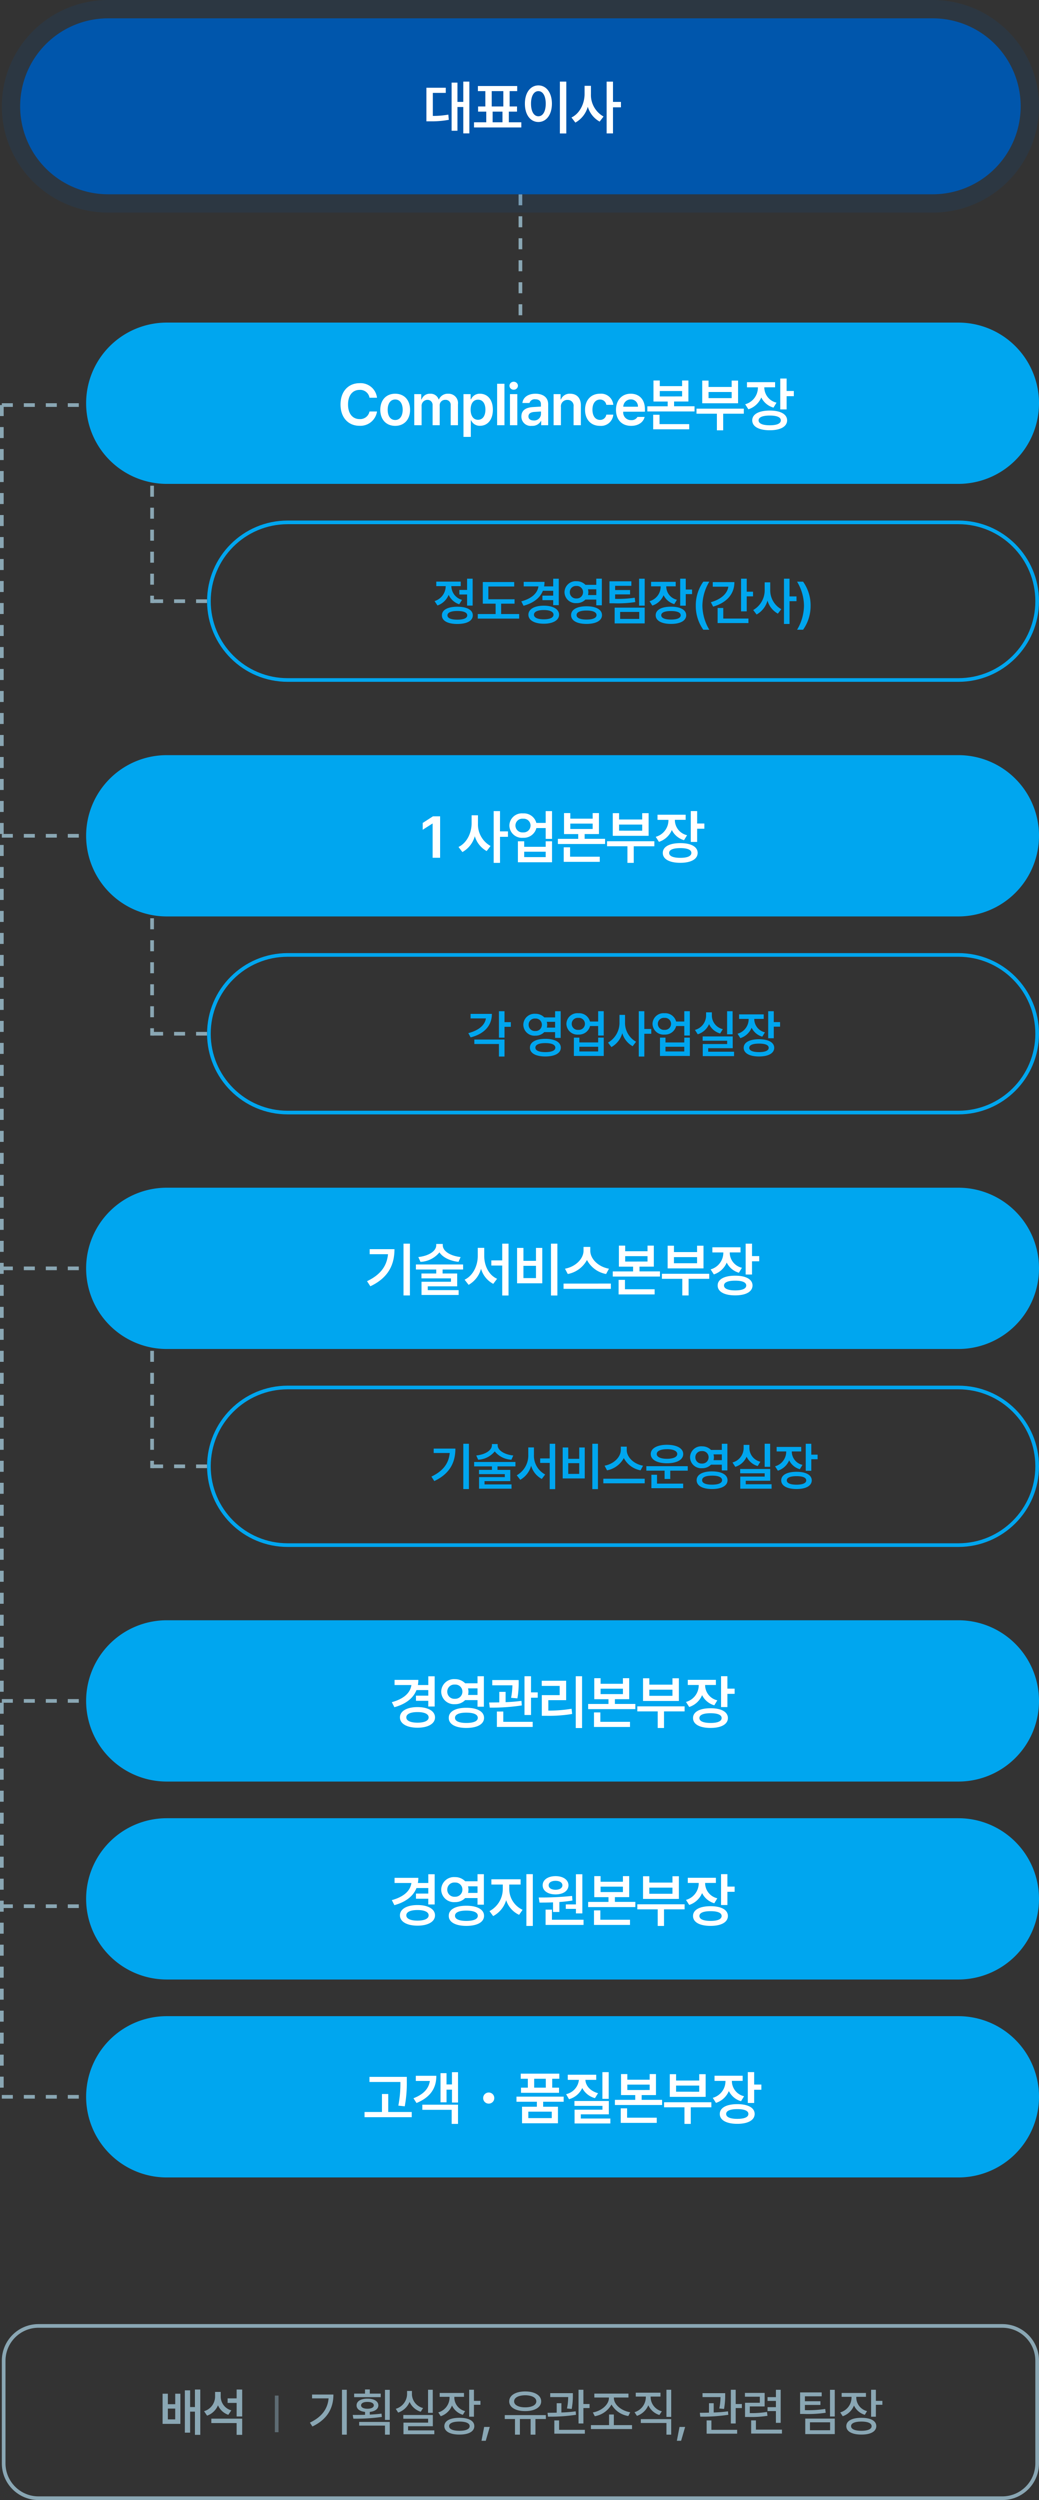
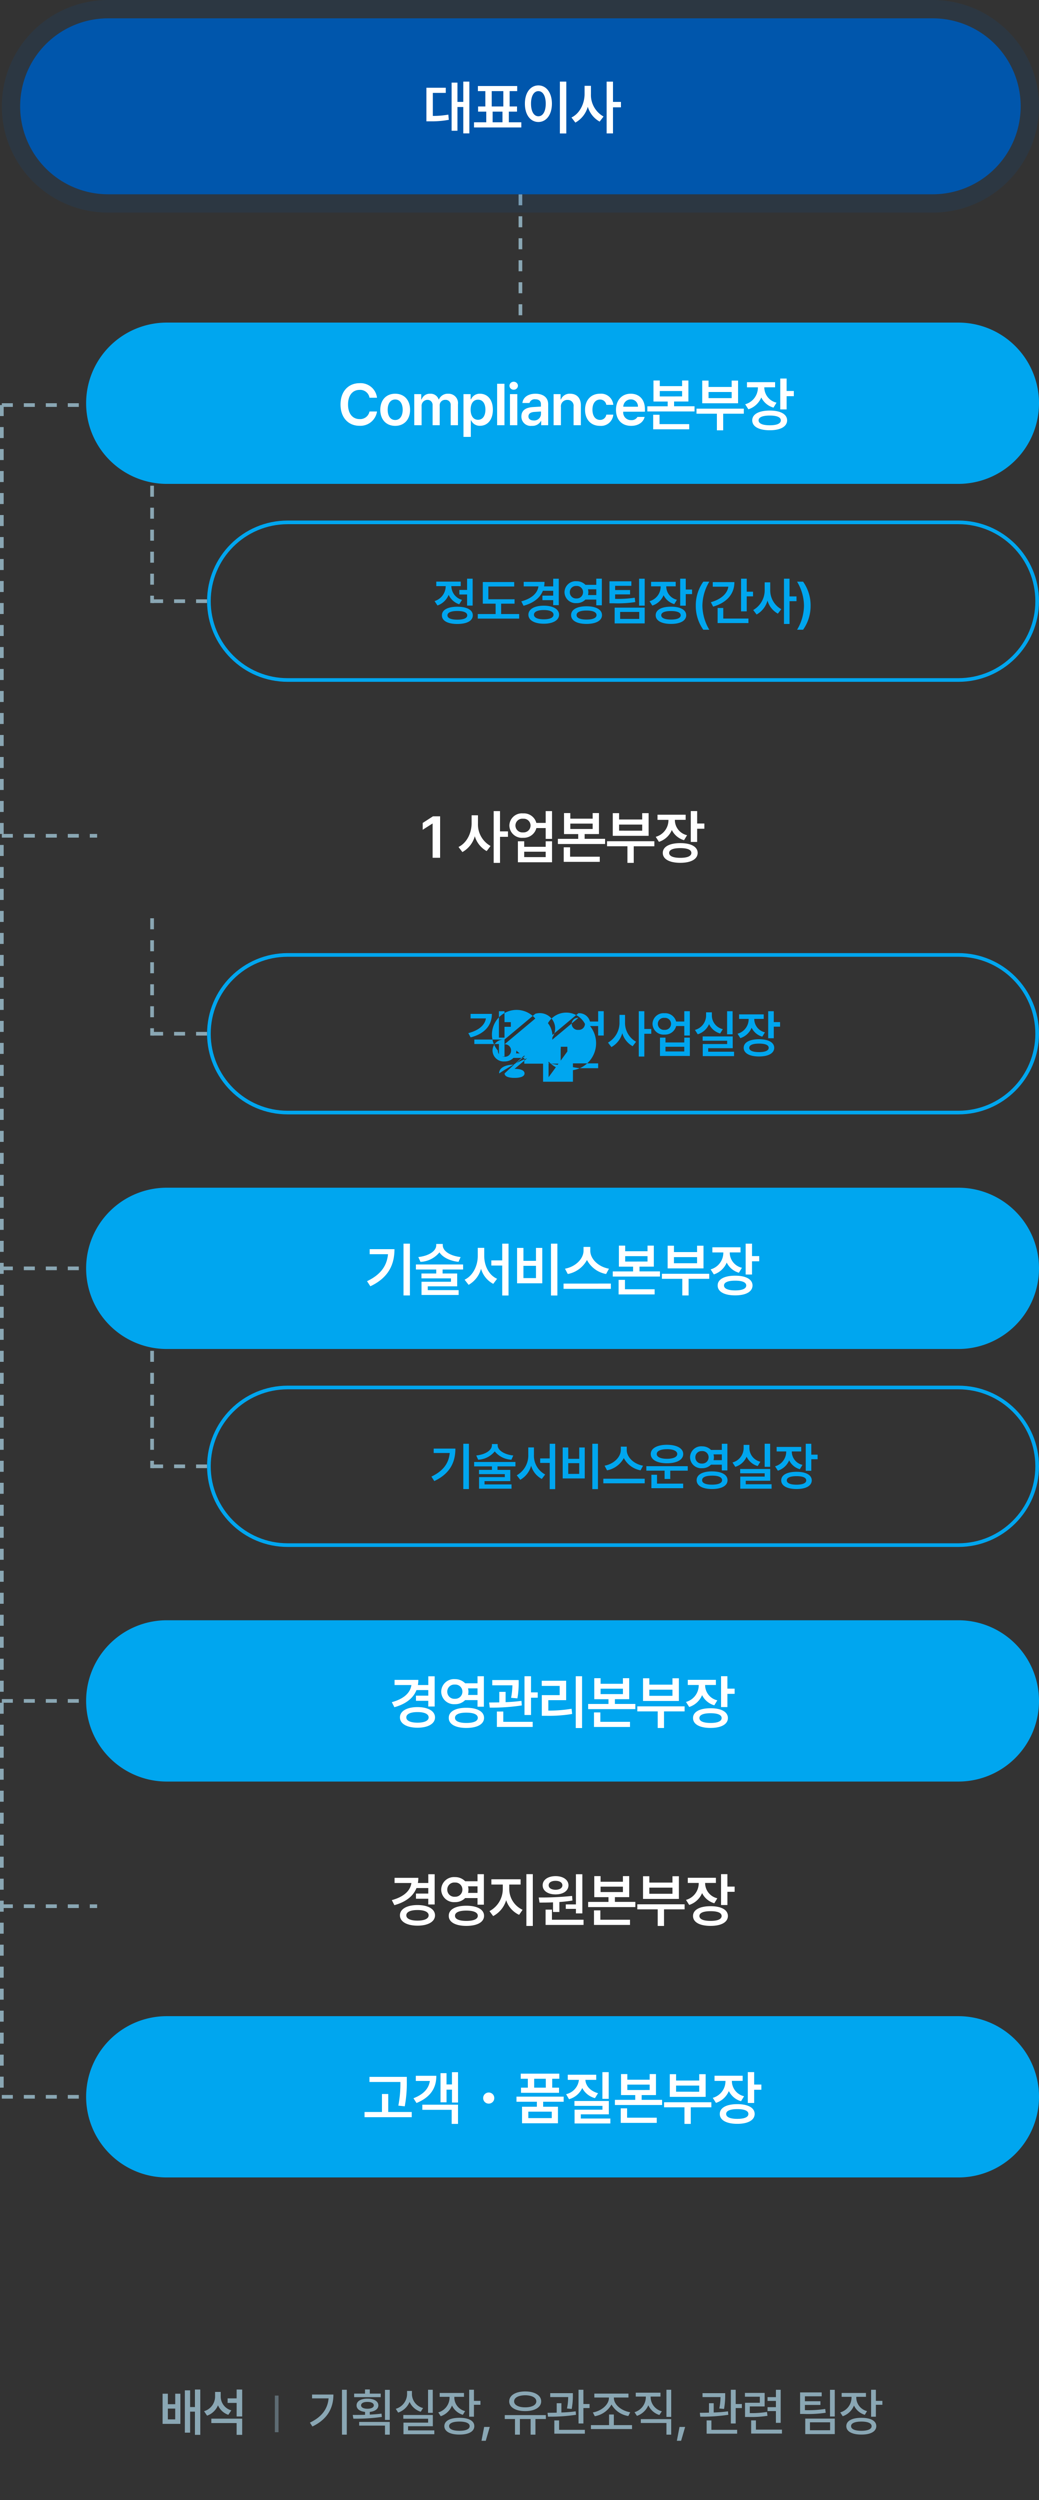
<svg xmlns="http://www.w3.org/2000/svg" width="283.5" height="682" viewBox="0 0 283.5 682">
  <rect x="0" y="0" width="283.5" height="682" fill="#333333" stroke="none" />
  <g id="그룹_7083" data-name="그룹 7083" transform="translate(15849.5 -8391)">
    <path id="패스_37069" data-name="패스 37069" d="M0,0V35.5" transform="translate(-15707.5 8444)" fill="none" stroke="#8aa7b4" stroke-width="1" stroke-dasharray="3 3" />
    <path id="패스_37070" data-name="패스 37070" d="M29,0H254a29,29,0,0,1,0,58H29A29,29,0,0,1,29,0Z" transform="translate(-15849 8391)" fill="#0056ac" opacity="0.13" />
    <path id="패스_37071" data-name="패스 37071" d="M24,0H249a24,24,0,0,1,0,48H24A24,24,0,0,1,24,0Z" transform="translate(-15844 8396)" fill="#0056ac" />
    <path id="패스_37072" data-name="패스 37072" d="M-14.431-12.734h-1.656V-7.2h-1.594v-5.266h-1.594V.672h1.594V-5.812h1.594v7.2h1.656Zm-6.437,1.672H-26.15v9.156h.953a25.661,25.661,0,0,0,5.156-.406l-.125-1.422a23.343,23.343,0,0,1-4.234.359V-9.656h3.531ZM-.253-1.641H-3.659V-4.547h2.234V-5.953H-3.441v-4.187h2.062v-1.391H-12.1v1.391h2.031v4.187H-12.05v1.406h2.234v2.906h-3.344V-.234H-.253ZM-8.331-5.953v-4.187h3.172v4.187Zm.25,4.312V-4.547h2.687v2.906Zm20.1-11.094h-1.75V1.406h1.75ZM4.409-11.7C2.269-11.7.722-9.766.722-6.719c0,3.078,1.547,5,3.687,5,2.125,0,3.672-1.922,3.687-5C8.081-9.766,6.534-11.7,4.409-11.7Zm0,1.562c1.187,0,2,1.266,2,3.422,0,2.172-.812,3.437-2,3.437-1.2,0-2.016-1.266-2.016-3.437C2.394-8.875,3.206-10.141,4.409-10.141Zm14.334.8v-2.25H17.009v2.25c-.016,2.609-1.312,5.312-3.578,6.391l1.062,1.391a7.116,7.116,0,0,0,3.391-4.328,6.836,6.836,0,0,0,3.234,4.062l1.062-1.391A6.721,6.721,0,0,1,18.744-9.344Zm6.016-3.391H23.025V1.391h1.734V-5.719h2.172V-7.2H24.759Z" transform="translate(-15707 8426)" fill="#fff" />
    <g id="패스_37073" data-name="패스 37073" transform="translate(-15849 9025)" fill="none">
      <path d="M10,0H273a10,10,0,0,1,10,10V38a10,10,0,0,1-10,10H10A10,10,0,0,1,0,38V10A10,10,0,0,1,10,0Z" stroke="none" />
-       <path d="M 10 1 C 5.037 1 1 5.037 1 10 L 1 38 C 1 42.963 5.037 47 10 47 L 273 47 C 277.963 47 282 42.963 282 38 L 282 10 C 282 5.037 277.963 1 273 1 L 10 1 M 10 0 L 273 0 C 278.523 0 283 4.477 283 10 L 283 38 C 283 43.523 278.523 48 273 48 L 10 48 C 4.477 48 0 43.523 0 38 L 0 10 C 0 4.477 4.477 0 10 0 Z" stroke="none" fill="#8aa7b4" />
    </g>
    <path id="패스_37074" data-name="패스 37074" d="M-67.877-11.088h-1.312V1.162h1.312Zm-3.65,1.312h-5.824v1.039h4.512c-.253,2.857-1.839,5.065-5.1,6.617l.684,1.053C-73.058-3.076-71.527-6.193-71.527-9.775Zm12.912-.26H-61.6V-11.17h-1.3v1.135h-2.967v.971h7.246Zm-3.623,1.381c-1.791-.014-2.98.7-2.967,1.832-.014.978.889,1.634,2.311,1.777v.793c-1.2.034-2.358.041-3.363.041L-66.08-3.2A49.484,49.484,0,0,0-58.3-3.678l-.1-.9c-1.019.137-2.112.219-3.2.273v-.738c1.422-.144,2.338-.8,2.338-1.777C-59.258-7.957-60.461-8.668-62.238-8.654Zm0,.889c1.039-.014,1.736.342,1.736.943,0,.561-.7.916-1.736.916s-1.736-.355-1.736-.916C-63.975-7.424-63.291-7.779-62.238-7.766Zm6.084-3.295h-1.3v8.2h1.3Zm0,8.75h-8.34V-1.3h7.041V1.162h1.3Zm11.736-8.777H-45.7v6.3h1.285ZM-44.4-4.2h-8.053v1.025h6.768v1.053h-6.727V1.039h8.422V0h-7.164V-1.135H-44.4Zm-5.7-5.619v-.943h-1.326v.943a4.269,4.269,0,0,1-3.09,3.937l.656,1.025a5.179,5.179,0,0,0,3.117-2.912A4.92,4.92,0,0,0-47.7-5.086l.643-1.012A4.013,4.013,0,0,1-50.106-9.816Zm11.572.984V-9.16H-35.9v-1.053h-6.631V-9.16h2.693v.342a4.228,4.228,0,0,1-3.076,3.91l.67,1.039a5.038,5.038,0,0,0,3.076-2.912A4.778,4.778,0,0,0-36.21-4.252l.615-1.012A3.843,3.843,0,0,1-38.534-8.832Zm5.346-2.256h-1.3v7.355h1.3V-6.986h1.777V-8.053h-1.777ZM-37.14-3.432c-2.557,0-4.115.834-4.115,2.27s1.559,2.311,4.115,2.3c2.529.014,4.061-.848,4.061-2.3S-34.61-3.432-37.14-3.432Zm0,1.025c1.764,0,2.789.451,2.789,1.244,0,.82-1.025,1.271-2.789,1.271s-2.83-.451-2.816-1.271C-39.97-1.955-38.917-2.406-37.14-2.406Zm8.277,1.463h-1.531l-.725,3.773h1.162Zm15.3-3.227H-24.771V-3.1h2.789V1.162h1.34V-3.1h2.926V1.162H-16.4V-3.1h2.844Zm-5.633-6.453c-2.6,0-4.361,1.053-4.361,2.707,0,1.627,1.764,2.666,4.361,2.652,2.584.014,4.361-1.025,4.361-2.652C-14.831-9.57-16.609-10.623-19.193-10.623Zm0,1.039c1.818.014,3.035.643,3.035,1.668,0,1-1.217,1.627-3.035,1.627s-3.035-.629-3.021-1.627C-22.228-8.941-21.011-9.57-19.193-9.584Zm13.007-.574h-6.18v1.066h4.908a17.53,17.53,0,0,1-.328,3.117l1.285.123a19.568,19.568,0,0,0,.314-3.623ZM-9.316-7.41H-10.6v2.57c-.9.027-1.75.034-2.5.041l.123,1.053a47.648,47.648,0,0,0,7.643-.506L-5.42-5.2a35.673,35.673,0,0,1-3.9.314Zm6-3.678H-4.64v9.2h1.326V-6.1h1.682V-7.191H-3.314Zm.4,10.937H-9.945v-2.57h-1.3V.9h8.326ZM9.953-1.436H4.99v-2.9h-1.3v2.9H-1.258V-.369H9.953ZM5-8.859v-.109H8.982v-1.066H-.328v1.066H3.65v.109c0,1.873-2.105,3.582-4.389,3.965l.533,1.025A6.438,6.438,0,0,0,4.348-7.055,6.429,6.429,0,0,0,8.941-3.924l.52-1.025C7.123-5.318,5-6.986,5-8.859Zm10.027-.027v-.342h2.693v-1.053H10.97v1.053h2.748v.342a4.329,4.329,0,0,1-3.09,3.924l.67,1a5.154,5.154,0,0,0,3.1-2.9A4.943,4.943,0,0,0,17.423-4.2l.67-1.012A4.059,4.059,0,0,1,15.031-8.887Zm5.619-2.2h-1.3v7.4h1.3Zm0,8.012h-8.3v1.053h7V1.162h1.3ZM24.443-.943H22.911L22.187,2.83h1.162ZM35.37-10.158h-6.18v1.066H34.1a17.53,17.53,0,0,1-.328,3.117l1.285.123a19.568,19.568,0,0,0,.314-3.623ZM32.24-7.41H30.954v2.57c-.9.027-1.75.034-2.5.041l.123,1.053a47.648,47.648,0,0,0,7.643-.506L36.136-5.2a35.673,35.673,0,0,1-3.9.314Zm6-3.678H36.915v9.2h1.326V-6.1h1.682V-7.191H38.242Zm.4,10.937H31.611v-2.57h-1.3V.9h8.326Zm7.5-10.076H40.763v1.039h4.061v1.654H40.79v3.869h.9a28.511,28.511,0,0,0,5.223-.314l-.137-1.053a26.267,26.267,0,0,1-4.689.314V-6.535h4.047Zm4.375-.848h-1.3v2H46.929v1.039h2.283v1.7H46.929v1.066h2.283v3.213h1.3ZM50.866-.205H43.757V-2.734h-1.3v3.6h8.408ZM61.705-10.363H55.813v5.879h1.012A32.5,32.5,0,0,0,62.8-4.812l-.137-1.039a30.434,30.434,0,0,1-5.537.328V-6.945h4.238V-7.957H57.125V-9.3h4.58Zm3.568-.711h-1.3v7.287h1.3Zm0,7.861H57.221V1.012h8.053ZM58.506-2.2H64v2.16h-5.5ZM71.144-8.832V-9.16h2.639v-1.053H67.152V-9.16h2.693v.342a4.228,4.228,0,0,1-3.076,3.91l.67,1.039a5.038,5.038,0,0,0,3.076-2.912,4.778,4.778,0,0,0,2.953,2.529l.615-1.012A3.843,3.843,0,0,1,71.144-8.832Zm5.346-2.256h-1.3v7.355h1.3V-6.986h1.777V-8.053H76.49ZM72.539-3.432c-2.557,0-4.115.834-4.115,2.27s1.559,2.311,4.115,2.3c2.529.014,4.061-.848,4.061-2.3S75.068-3.432,72.539-3.432Zm0,1.025c1.764,0,2.789.451,2.789,1.244,0,.82-1.025,1.271-2.789,1.271s-2.83-.451-2.816-1.271C69.709-1.955,70.762-2.406,72.539-2.406Z" transform="translate(-15687 9054)" fill="#8aa7b4" />
    <path id="패스_37075" data-name="패스 37075" d="M0,0V10" transform="translate(-15774 9044.5)" fill="none" stroke="#8aa7b4" stroke-width="1" opacity="0.5" />
    <path id="패스_37076" data-name="패스 37076" d="M-9.7-10.008h-1.436v8.23h4.854v-8.23H-7.686V-7.15H-9.7Zm0,7V-5.947h2.01v2.939ZM-.85-11.143H-2.313v4.771H-3.626v-4.553H-5.061V.615h1.436V-5.113h1.312v6.33H-.85ZM4.72-9.187V-10.5H3.188v1.217A4.159,4.159,0,0,1,.18-5.236L1-4.02a5.039,5.039,0,0,0,2.98-2.83A4.716,4.716,0,0,0,6.8-4.252l.82-1.217A3.917,3.917,0,0,1,4.72-9.187ZM10.585-3.2H2.163V-2h6.9V1.217h1.518Zm0-7.943H9.067v2.406H6.606v1.244H9.067V-3.8h1.518Z" transform="translate(-15794 9054)" fill="#8aa7b4" />
    <path id="패스_37077" data-name="패스 37077" d="M0,0V462" transform="translate(-15849 8501.5)" fill="none" stroke="#8aa7b4" stroke-width="1" stroke-dasharray="3 3" />
    <path id="패스_37078" data-name="패스 37078" d="M0,0V32" transform="translate(-15808 8523.5)" fill="none" stroke="#8aa7b4" stroke-width="1" stroke-dasharray="3 3" />
    <path id="패스_37079" data-name="패스 37079" d="M0,0V32" transform="translate(-15808 8641.5)" fill="none" stroke="#8aa7b4" stroke-width="1" stroke-dasharray="3 3" />
    <path id="패스_37080" data-name="패스 37080" d="M0,0V32" transform="translate(-15808 8759.5)" fill="none" stroke="#8aa7b4" stroke-width="1" stroke-dasharray="3 3" />
    <path id="패스_37081" data-name="패스 37081" d="M0,0H26" transform="translate(-15849 8501.5)" fill="none" stroke="#8aa7b4" stroke-width="1" stroke-dasharray="3 3" />
    <path id="패스_37082" data-name="패스 37082" d="M0,0H26" transform="translate(-15849 8619)" fill="none" stroke="#8aa7b4" stroke-width="1" stroke-dasharray="3 3" />
    <path id="패스_37083" data-name="패스 37083" d="M0,0H15" transform="translate(-15808 8555)" fill="none" stroke="#8aa7b4" stroke-width="1" stroke-dasharray="3 3" />
    <path id="패스_37084" data-name="패스 37084" d="M0,0H15" transform="translate(-15808 8673)" fill="none" stroke="#8aa7b4" stroke-width="1" stroke-dasharray="3 3" />
    <path id="패스_37085" data-name="패스 37085" d="M0,0H15" transform="translate(-15808 8791)" fill="none" stroke="#8aa7b4" stroke-width="1" stroke-dasharray="3 3" />
    <path id="패스_37086" data-name="패스 37086" d="M0,0H26" transform="translate(-15849 8737)" fill="none" stroke="#8aa7b4" stroke-width="1" stroke-dasharray="3 3" />
    <path id="패스_37087" data-name="패스 37087" d="M0,0H26" transform="translate(-15849 8855)" fill="none" stroke="#8aa7b4" stroke-width="1" stroke-dasharray="3 3" />
    <path id="패스_37088" data-name="패스 37088" d="M0,0H26" transform="translate(-15849 8911)" fill="none" stroke="#8aa7b4" stroke-width="1" stroke-dasharray="3 3" />
    <path id="패스_37089" data-name="패스 37089" d="M0,0H26" transform="translate(-15849 8963)" fill="none" stroke="#8aa7b4" stroke-width="1" stroke-dasharray="3 3" />
    <path id="패스_37090" data-name="패스 37090" d="M22,0H238a22,22,0,0,1,0,44H22A22,22,0,0,1,22,0Z" transform="translate(-15826 8941)" fill="#00a6ef" />
    <path id="패스_37091" data-name="패스 37091" d="M-42.5-11.437H-52.686v1.391h8.437a31.527,31.527,0,0,1-.562,6.453l1.75.187a34.3,34.3,0,0,0,.563-6.672Zm1.344,9.578h-6.406V-6.766H-49.28v4.906h-4.75V-.437h12.875Zm12.631-10.859H-30.18v3.344h-1.484v-3.078H-33.3V-4.5h1.641V-7.953h1.484v3.516h1.656Zm0,8.859h-9.734v1.406h8V1.391h1.734Zm-5.922-7.875h-5.594v1.406h3.828c-.281,2.07-1.719,3.672-4.469,4.719l.828,1.3C-36.211-5.8-34.43-8.234-34.445-11.734Zm14.3,7.594a1.507,1.507,0,0,0,1.516-1.516,1.507,1.507,0,0,0-1.516-1.516,1.507,1.507,0,0,0-1.516,1.516A1.507,1.507,0,0,0-20.142-4.141ZM.3-6.047H-12.573v1.391h5.562V-3.3h-4.047V1.219h9.8V-3.3H-5.292V-4.656H.3ZM-.886-12.312H-11.417v1.391H-9.48V-8.5h-1.859v1.406H-.964V-8.5H-2.823v-2.422H-.886ZM-9.339-1.953h6.391V-.187H-9.339ZM-7.745-8.5v-2.422h3.172V-8.5Zm20.334-4.234H10.87v7.281h1.719Zm.031,7.875H3.245v1.328h7.641v1.047H3.277v3.75h9.766V-.078H4.98V-1.219H12.62ZM9.183-12.031H1.417v1.406H4.464a4.482,4.482,0,0,1-3.5,3.906l.8,1.375A5.6,5.6,0,0,0,5.37-8.406,5.442,5.442,0,0,0,8.839-5.641l.844-1.344C7.5-7.586,6.3-9.062,6.23-10.625H9.183Zm8.491-.172H15.955v5.734H19.83v1.3H14.283v1.406H27.158V-5.172H21.58v-1.3h3.906V-12.2H23.767v1.531H17.673Zm0,4.344V-9.328h6.094v1.469ZM25.7-.3H17.611V-2.859H15.877V1.109H25.7ZM40.6-4.516H27.7v1.375h5.562V1.391h1.719V-3.141H40.6Zm-9.625-7.656H29.258v6.187h9.781v-6.187h-1.75v1.734H30.977Zm0,4.781V-9.062h6.312v1.672Zm15.225-2.8v-.156h2.937V-11.75H41.467v1.406h2.984v.172a4.715,4.715,0,0,1-3.469,4.453l.875,1.375a5.7,5.7,0,0,0,3.516-3.234A5.334,5.334,0,0,0,48.7-4.8l.828-1.359A4.259,4.259,0,0,1,46.2-10.187Zm6.078-2.547H50.545v8.422H52.28V-7.922h1.969V-9.344H52.28ZM47.686-4C44.733-4,42.9-3.016,42.9-1.328c0,1.7,1.828,2.7,4.781,2.7,2.922,0,4.719-1,4.734-2.7C52.4-3.016,50.608-4,47.686-4Zm0,1.359c1.938,0,3.016.453,3.016,1.312,0,.875-1.078,1.344-3.016,1.344s-3.047-.469-3.047-1.344C44.639-2.187,45.748-2.641,47.686-2.641Z" transform="translate(-15696 8969)" fill="#fff" />
-     <path id="패스_37092" data-name="패스 37092" d="M22,0H238a22,22,0,0,1,0,44H22A22,22,0,0,1,22,0Z" transform="translate(-15826 8887)" fill="#00a6ef" />
    <path id="패스_37093" data-name="패스 37093" d="M-34.9-12.719h-1.734v2.391H-39.48a7.416,7.416,0,0,0,.125-1.406h-6.484v1.406h4.594c-.281,2.1-2.039,3.773-5.344,4.672l.7,1.375c3.078-.852,5.133-2.422,6.031-4.672h3.219v1.516H-40v1.406h3.359v1.562H-34.9Zm-4.672,8.406c-2.891,0-4.8,1.078-4.8,2.812s1.906,2.812,4.8,2.812c2.859,0,4.766-1.078,4.766-2.812S-36.714-4.312-39.573-4.312Zm0,1.359c1.859,0,3.031.516,3.031,1.453,0,.922-1.172,1.437-3.031,1.437-1.906,0-3.062-.516-3.062-1.437C-42.636-2.437-41.48-2.953-39.573-2.953Zm10.194-8.984a3.482,3.482,0,0,0-3.734,3.422A3.47,3.47,0,0,0-29.38-5.109a3.782,3.782,0,0,0,2.8-1.109h3.375v1.8h1.734v-8.312h-1.734v1.922h-3.375A3.811,3.811,0,0,0-29.38-11.937Zm0,1.484a1.908,1.908,0,0,1,2.047,1.937A1.926,1.926,0,0,1-29.38-6.578a1.918,1.918,0,0,1-2.078-1.937A1.9,1.9,0,0,1-29.38-10.453Zm3.125,6.328c-2.953,0-4.812,1.016-4.8,2.75-.016,1.734,1.844,2.75,4.8,2.75,2.969,0,4.828-1.016,4.828-2.75S-23.286-4.125-26.255-4.125Zm0,1.328c2,0,3.125.5,3.125,1.422,0,.891-1.125,1.391-3.125,1.391-1.969,0-3.109-.5-3.094-1.391C-29.364-2.3-28.223-2.8-26.255-2.8Zm.453-6.625h2.594v1.8h-2.578a4.087,4.087,0,0,0,.109-.891A3.431,3.431,0,0,0-25.8-9.422Zm11.256.7V-9.906h3.094v-1.437H-19.42v1.437h3.109v1.187a6.832,6.832,0,0,1-3.625,6.062l1,1.359a7.236,7.236,0,0,0,3.547-4.344,6.66,6.66,0,0,0,3.531,4l.953-1.375A6.246,6.246,0,0,1-14.545-8.719Zm6.422-4.016h-1.75V1.391h1.75ZM5.4-12.719H3.648v8.234H.883v1.219H3.648v1.234H5.4ZM5.727-.3H-2.9V-3.062H-4.633V1.109H5.727ZM-6.508-6.375l.219,1.391c1.109,0,2.367-.008,3.687-.062v2.625H-.867V-5.141A35.742,35.742,0,0,0,2.7-5.547L2.6-6.8A81.281,81.281,0,0,1-6.508-6.375ZM-1.9-12.2c-2.094,0-3.531,1.016-3.531,2.5,0,1.516,1.437,2.484,3.531,2.484,2.062,0,3.5-.969,3.516-2.484C1.6-11.187.164-12.2-1.9-12.2Zm0,1.281c1.078,0,1.844.453,1.859,1.219C-.055-8.937-.82-8.484-1.9-8.484c-1.125,0-1.891-.453-1.891-1.219S-3.023-10.922-1.9-10.922ZM10.373-12.2H8.655v5.734H12.53v1.3H6.983v1.406H19.858V-5.172H14.28v-1.3h3.906V-12.2H16.467v1.531H10.373Zm0,4.344V-9.328h6.094v1.469ZM18.4-.3H10.311V-2.859H8.577V1.109H18.4ZM33.3-4.516H20.4v1.375h5.562V1.391h1.719V-3.141H33.3Zm-9.625-7.656H21.958v6.187h9.781v-6.187h-1.75v1.734H23.677Zm0,4.781V-9.062h6.312v1.672Zm15.225-2.8v-.156h2.937V-11.75H34.167v1.406h2.984v.172a4.715,4.715,0,0,1-3.469,4.453l.875,1.375a5.7,5.7,0,0,0,3.516-3.234A5.334,5.334,0,0,0,41.4-4.8l.828-1.359A4.259,4.259,0,0,1,38.9-10.187Zm6.078-2.547H43.245v8.422H44.98V-7.922h1.969V-9.344H44.98ZM40.386-4C37.433-4,35.6-3.016,35.6-1.328c0,1.7,1.828,2.7,4.781,2.7,2.922,0,4.719-1,4.734-2.7C45.1-3.016,43.308-4,40.386-4Zm0,1.359c1.937,0,3.016.453,3.016,1.312,0,.875-1.078,1.344-3.016,1.344s-3.047-.469-3.047-1.344C37.339-2.187,38.448-2.641,40.386-2.641Z" transform="translate(-15696 8915)" fill="#fff" />
    <path id="패스_37094" data-name="패스 37094" d="M22,0H238a22,22,0,0,1,0,44H22A22,22,0,0,1,22,0Z" transform="translate(-15826 8833)" fill="#00a6ef" />
    <path id="패스_37095" data-name="패스 37095" d="M-34.9-12.719h-1.734v2.391H-39.48a7.416,7.416,0,0,0,.125-1.406h-6.484v1.406h4.594c-.281,2.1-2.039,3.773-5.344,4.672l.7,1.375c3.078-.852,5.133-2.422,6.031-4.672h3.219v1.516H-40v1.406h3.359v1.562H-34.9Zm-4.672,8.406c-2.891,0-4.8,1.078-4.8,2.812s1.906,2.812,4.8,2.812c2.859,0,4.766-1.078,4.766-2.812S-36.714-4.312-39.573-4.312Zm0,1.359c1.859,0,3.031.516,3.031,1.453,0,.922-1.172,1.437-3.031,1.437-1.906,0-3.062-.516-3.062-1.437C-42.636-2.437-41.48-2.953-39.573-2.953Zm10.194-8.984a3.482,3.482,0,0,0-3.734,3.422A3.47,3.47,0,0,0-29.38-5.109a3.782,3.782,0,0,0,2.8-1.109h3.375v1.8h1.734v-8.312h-1.734v1.922h-3.375A3.811,3.811,0,0,0-29.38-11.937Zm0,1.484a1.908,1.908,0,0,1,2.047,1.937A1.926,1.926,0,0,1-29.38-6.578a1.918,1.918,0,0,1-2.078-1.937A1.9,1.9,0,0,1-29.38-10.453Zm3.125,6.328c-2.953,0-4.812,1.016-4.8,2.75-.016,1.734,1.844,2.75,4.8,2.75,2.969,0,4.828-1.016,4.828-2.75S-23.286-4.125-26.255-4.125Zm0,1.328c2,0,3.125.5,3.125,1.422,0,.891-1.125,1.391-3.125,1.391-1.969,0-3.109-.5-3.094-1.391C-29.364-2.3-28.223-2.8-26.255-2.8Zm.453-6.625h2.594v1.8h-2.578a4.087,4.087,0,0,0,.109-.891A3.431,3.431,0,0,0-25.8-9.422Zm13.819-2.266h-7.2v1.437h5.5a21.538,21.538,0,0,1-.359,3.406l1.719.156a23.33,23.33,0,0,0,.344-4.156Zm-3.562,3.219h-1.719v2.875c-.992.016-1.93.023-2.766.031l.156,1.391a53,53,0,0,0,8.75-.594l-.094-1.25a42.529,42.529,0,0,1-4.328.359Zm6.937-4.266h-1.781V-2.156h1.781V-6.875H-6.78V-8.328H-8.608ZM-8.155-.3H-16.17v-2.8h-1.75v4.2h9.766ZM5.32-12.734H3.6V1.406H5.32ZM.977-11.5H-5.68v1.406H-.789v2.516H-5.664v5.641H-4.43a38.8,38.8,0,0,0,7.047-.5L2.461-3.859a37.486,37.486,0,0,1-6.344.5V-6.2H.977Zm9.4-.7H8.655v5.734H12.53v1.3H6.983v1.406H19.858V-5.172H14.28v-1.3h3.906V-12.2H16.467v1.531H10.373Zm0,4.344V-9.328h6.094v1.469ZM18.4-.3H10.311V-2.859H8.577V1.109H18.4ZM33.3-4.516H20.4v1.375h5.562V1.391h1.719V-3.141H33.3Zm-9.625-7.656H21.958v6.187h9.781v-6.187h-1.75v1.734H23.677Zm0,4.781V-9.062h6.312v1.672Zm15.225-2.8v-.156h2.937V-11.75H34.167v1.406h2.984v.172a4.715,4.715,0,0,1-3.469,4.453l.875,1.375a5.7,5.7,0,0,0,3.516-3.234A5.334,5.334,0,0,0,41.4-4.8l.828-1.359A4.259,4.259,0,0,1,38.9-10.187Zm6.078-2.547H43.245v8.422H44.98V-7.922h1.969V-9.344H44.98ZM40.386-4C37.433-4,35.6-3.016,35.6-1.328c0,1.7,1.828,2.7,4.781,2.7,2.922,0,4.719-1,4.734-2.7C45.1-3.016,43.308-4,40.386-4Zm0,1.359c1.937,0,3.016.453,3.016,1.312,0,.875-1.078,1.344-3.016,1.344s-3.047-.469-3.047-1.344C37.339-2.187,38.448-2.641,40.386-2.641Z" transform="translate(-15696 8861)" fill="#fff" />
    <g id="패스_37096" data-name="패스 37096" transform="translate(-15793 8769)" fill="none">
-       <path d="M22,0H205a22,22,0,0,1,0,44H22A22,22,0,0,1,22,0Z" stroke="none" />
      <path d="M 22 1 C 19.165 1 16.415 1.555 13.826 2.65 C 11.326 3.708 9.08 5.222 7.151 7.151 C 5.222 9.08 3.708 11.326 2.65 13.826 C 1.555 16.414 1 19.165 1 22 C 1 24.835 1.555 27.586 2.65 30.174 C 3.708 32.674 5.222 34.92 7.151 36.849 C 9.08 38.778 11.326 40.292 13.826 41.35 C 16.415 42.445 19.165 43 22 43 L 205 43 C 207.835 43 210.585 42.445 213.174 41.35 C 215.674 40.292 217.92 38.778 219.849 36.849 C 221.778 34.92 223.292 32.674 224.35 30.174 C 225.445 27.586 226 24.835 226 22 C 226 19.165 225.445 16.414 224.35 13.826 C 223.292 11.326 221.778 9.08 219.849 7.151 C 217.92 5.222 215.674 3.708 213.174 2.65 C 210.585 1.555 207.835 1 205 1 L 22 1 M 22 0 L 205 0 C 217.15 0 227 9.85 227 22 C 227 34.15 217.15 44 205 44 L 22 44 C 9.85 44 0 34.15 0 22 C 0 9.85 9.85 0 22 0 Z" stroke="none" fill="#00a6ef" />
    </g>
    <path id="패스_37097" data-name="패스 37097" d="M-42.316-11.143h-1.531V1.217h1.531ZM-46.007-9.83h-5.92v1.2h4.375c-.267,2.81-1.771,4.9-5,6.439l.793,1.217C-47.429-3.021-46.007-6.152-46.007-9.83Zm11.531-.916v-.328h-1.559v.328c-.014,1.326-1.682,2.516-4.279,2.8l.52,1.148a6.187,6.187,0,0,0,4.525-2.27,6.225,6.225,0,0,0,4.553,2.27l.506-1.148C-32.781-8.23-34.476-9.42-34.476-10.746Zm4.854,4.566H-40.888v1.2h4.854v.957h-3.527v1.162h7.041v.807h-7.027V1.107h8.859V-.055h-7.369v-.9h7.027V-4.02h-3.486v-.957h4.895Zm5.05-2v-1.969h-1.545v1.969a6.206,6.206,0,0,1-3.145,5.633l.957,1.23a6.3,6.3,0,0,0,2.967-3.842,5.9,5.9,0,0,0,2.912,3.609l.916-1.217A5.777,5.777,0,0,1-24.572-8.176Zm5.8-2.967h-1.5V-7.15h-2.6v1.23h2.6V1.23h1.5Zm11.668,0H-8.639V1.23h1.531Zm-8.107,1.012h-1.518v8.449h6.016v-8.449h-1.5v3.09h-2.994Zm0,7.205V-5.852h2.994v2.926ZM.745-9.447v-.916H-.868v.916c-.014,1.9-1.873,3.814-4.43,4.279l.67,1.271a6.6,6.6,0,0,0,4.58-3.35A6.466,6.466,0,0,0,4.519-3.9L5.2-5.168C2.618-5.619.745-7.533.745-9.447ZM5.653-1.613H-5.64V-.355H5.653ZM17.389-5.031H6.1v1.217h4.977v2.27h1.545v-2.27h4.771ZM16.145-.273H9.008v-2.42H7.477V.971h8.668Zm-4.416-10.6c-2.666,0-4.43.971-4.43,2.529s1.764,2.516,4.43,2.516,4.43-.957,4.43-2.516S14.4-10.869,11.729-10.869Zm0,1.2c1.709,0,2.8.479,2.8,1.326,0,.82-1.094,1.3-2.8,1.3s-2.8-.479-2.789-1.3C8.926-9.187,10.034-9.666,11.729-9.666Zm9.562-.779a3.047,3.047,0,0,0-3.268,2.994,3.036,3.036,0,0,0,3.268,2.98,3.31,3.31,0,0,0,2.447-.971h2.953v1.572h1.518v-7.273H26.692v1.682H23.738A3.335,3.335,0,0,0,21.291-10.445Zm0,1.3a1.67,1.67,0,0,1,1.791,1.7,1.685,1.685,0,0,1-1.791,1.7,1.679,1.679,0,0,1-1.818-1.7A1.664,1.664,0,0,1,21.291-9.146Zm2.734,5.537c-2.584,0-4.211.889-4.2,2.406C19.815.314,21.442,1.2,24.026,1.2S28.25.314,28.25-1.2,26.623-3.609,24.026-3.609Zm0,1.162c1.75,0,2.734.437,2.734,1.244,0,.779-.984,1.217-2.734,1.217C22.3.014,21.3-.424,21.319-1.2,21.3-2.01,22.3-2.447,24.026-2.447Zm.4-5.8h2.27v1.572H24.436a3.576,3.576,0,0,0,.1-.779A3,3,0,0,0,24.422-8.244Zm15.455-2.9h-1.5v6.3h1.5ZM39.9-4.266H31.7V-3.09h6.686v.9H31.728V1.107h8.545V-.1H33.219v-.957H39.9ZM34.217-9.885v-.957H32.644v.957A4.09,4.09,0,0,1,29.6-6.043l.766,1.189a4.93,4.93,0,0,0,3.09-2.762,4.793,4.793,0,0,0,3.021,2.543l.738-1.176A3.849,3.849,0,0,1,34.217-9.885Zm11.572.971v-.137h2.57v-1.23H41.646v1.23h2.611v.15A4.125,4.125,0,0,1,41.222-5l.766,1.2a4.99,4.99,0,0,0,3.076-2.83A4.667,4.667,0,0,0,47.976-4.2L48.7-5.387A3.727,3.727,0,0,1,45.788-8.914Zm5.318-2.229H49.589v7.369h1.518V-6.932h1.723V-8.176H51.107ZM47.087-3.5C44.5-3.5,42.9-2.639,42.9-1.162S44.5,1.2,47.087,1.2c2.557,0,4.129-.875,4.143-2.365C51.216-2.639,49.644-3.5,47.087-3.5Zm0,1.189c1.7,0,2.639.4,2.639,1.148S48.783.014,47.087.014,44.421-.4,44.421-1.162,45.392-2.311,47.087-2.311Z" transform="translate(-15679.237 8796)" fill="#00a6ef" />
    <path id="패스_37098" data-name="패스 37098" d="M22,0H238a22,22,0,0,1,0,44H22A22,22,0,0,1,22,0Z" transform="translate(-15826 8715)" fill="#00a6ef" />
    <path id="패스_37099" data-name="패스 37099" d="M-41.647-12.734H-43.4V1.391h1.75Zm-4.219,1.5h-6.766v1.375h5c-.3,3.211-2.023,5.6-5.719,7.359l.906,1.391C-47.491-3.453-45.866-7.031-45.866-11.234Zm13.178-1.047v-.375h-1.781v.375c-.016,1.516-1.922,2.875-4.891,3.2l.594,1.312a7.071,7.071,0,0,0,5.172-2.594c.914,1.367,2.812,2.32,5.2,2.594l.578-1.312C-30.75-9.406-32.688-10.766-32.688-12.281Zm5.547,5.219H-40.016v1.375h5.547v1.094H-38.5v1.328h8.047v.922h-8.031V1.266h10.125V-.062h-8.422V-1.094h8.031v-3.5h-3.984V-5.687h5.594Zm5.772-2.281v-2.25h-1.766v2.25c-.016,2.641-1.3,5.359-3.594,6.437L-25.634-1.5a7.2,7.2,0,0,0,3.391-4.391,6.745,6.745,0,0,0,3.328,4.125l1.047-1.391C-20.119-4.141-21.369-6.719-21.369-9.344Zm6.625-3.391h-1.719v4.562h-2.969v1.406h2.969V1.406h1.719Zm13.334,0h-1.75V1.406h1.75Zm-9.266,1.156h-1.734v9.656h6.875v-9.656H-7.253v3.531h-3.422Zm0,8.234V-6.687h3.422v3.344ZM7.566-10.8v-1.047H5.722V-10.8C5.706-8.625,3.581-6.437.659-5.906l.766,1.453A7.547,7.547,0,0,0,6.659-8.281a7.39,7.39,0,0,0,5.219,3.828l.781-1.453C9.706-6.422,7.566-8.609,7.566-10.8Zm5.609,8.953H.269V-.406H13.175ZM17.087-12.2H15.369v5.734h3.875v1.3H13.7v1.406H26.572V-5.172H20.994v-1.3H24.9V-12.2H23.181v1.531H17.087Zm0,4.344V-9.328h6.094v1.469ZM25.119-.3H17.025V-2.859H15.291V1.109h9.828Zm14.9-4.219H27.109v1.375h5.562V1.391h1.719V-3.141h5.625Zm-9.625-7.656H28.672v6.187h9.781v-6.187H36.7v1.734H30.391Zm0,4.781V-9.062H36.7v1.672Zm15.225-2.8v-.156h2.937V-11.75H40.881v1.406h2.984v.172A4.715,4.715,0,0,1,40.4-5.719l.875,1.375a5.7,5.7,0,0,0,3.516-3.234A5.334,5.334,0,0,0,48.116-4.8l.828-1.359A4.259,4.259,0,0,1,45.616-10.187Zm6.078-2.547H49.959v8.422h1.734V-7.922h1.969V-9.344H51.694ZM47.1-4c-2.953,0-4.781.984-4.781,2.672,0,1.7,1.828,2.7,4.781,2.7,2.922,0,4.719-1,4.734-2.7C51.819-3.016,50.022-4,47.1-4Zm0,1.359c1.938,0,3.016.453,3.016,1.312,0,.875-1.078,1.344-3.016,1.344s-3.047-.469-3.047-1.344C44.053-2.187,45.162-2.641,47.1-2.641Z" transform="translate(-15696 8743)" fill="#fff" />
    <g id="패스_37100" data-name="패스 37100" transform="translate(-15793 8651)" fill="none">
-       <path d="M22,0H205a22,22,0,0,1,0,44H22A22,22,0,0,1,22,0Z" stroke="none" />
      <path d="M 22 1 C 19.165 1 16.415 1.555 13.826 2.65 C 11.326 3.708 9.08 5.222 7.151 7.151 C 5.222 9.08 3.708 11.326 2.65 13.826 C 1.555 16.414 1 19.165 1 22 C 1 24.835 1.555 27.586 2.65 30.174 C 3.708 32.674 5.222 34.92 7.151 36.849 C 9.08 38.778 11.326 40.292 13.826 41.35 C 16.415 42.445 19.165 43 22 43 L 205 43 C 207.835 43 210.585 42.445 213.174 41.35 C 215.674 40.292 217.92 38.778 219.849 36.849 C 221.778 34.92 223.292 32.674 224.35 30.174 C 225.445 27.586 226 24.835 226 22 C 226 19.165 225.445 16.414 224.35 13.826 C 223.292 11.326 221.778 9.08 219.849 7.151 C 217.92 5.222 215.674 3.708 213.174 2.65 C 210.585 1.555 207.835 1 205 1 L 22 1 M 22 0 L 205 0 C 217.15 0 227 9.85 227 22 C 227 34.15 217.15 44 205 44 L 22 44 C 9.85 44 0 34.15 0 22 C 0 9.85 9.85 0 22 0 Z" stroke="none" fill="#00a6ef" />
    </g>
-     <path id="패스_37101" data-name="패스 37101" d="M-32.627-11.143h-1.518v7.205h1.518V-6.891H-30.9V-8.162h-1.723Zm-3.445.725h-5.811v1.23H-37.7c-.267,1.8-1.907,3.274-4.8,4.02l.629,1.162C-38.177-4.949-36.072-7.178-36.072-10.418Zm3.445,7h-8.23V-2.2h6.713V1.217h1.518Zm8.405-7.027a3.047,3.047,0,0,0-3.268,2.994,3.036,3.036,0,0,0,3.268,2.98,3.31,3.31,0,0,0,2.447-.971h2.953v1.572H-17.3v-7.273h-1.518v1.682h-2.953A3.335,3.335,0,0,0-24.221-10.445Zm0,1.3a1.67,1.67,0,0,1,1.791,1.7,1.685,1.685,0,0,1-1.791,1.7,1.679,1.679,0,0,1-1.818-1.7A1.664,1.664,0,0,1-24.221-9.146Zm2.734,5.537c-2.584,0-4.211.889-4.2,2.406C-25.7.314-24.071,1.2-21.487,1.2S-17.262.314-17.262-1.2-18.889-3.609-21.487-3.609Zm0,1.162c1.75,0,2.734.437,2.734,1.244,0,.779-.984,1.217-2.734,1.217-1.723,0-2.721-.437-2.707-1.217C-24.207-2.01-23.209-2.447-21.487-2.447Zm.4-5.8h2.27v1.572h-2.256a3.576,3.576,0,0,0,.1-.779A3,3,0,0,0-21.09-8.244Zm8.619-2.352a2.984,2.984,0,0,0-3.268,2.9,3,3,0,0,0,3.268,2.926A3.1,3.1,0,0,0-9.286-7.1h2.215v2.584h1.518v-6.631H-7.071v2.816H-9.3A3.063,3.063,0,0,0-12.471-10.6Zm0,1.271A1.634,1.634,0,0,1-10.68-7.7a1.652,1.652,0,0,1-1.791,1.641A1.653,1.653,0,0,1-14.29-7.7,1.635,1.635,0,0,1-12.471-9.324Zm.273,5.387h-1.5v5h8.148v-5H-7.071v1.312H-12.2Zm0,3.773V-1.449h5.127V-.164ZM.262-8.176v-1.969H-1.255v1.969A6.213,6.213,0,0,1-4.386-2.584l.93,1.217A6.227,6.227,0,0,0-.489-5.154,5.981,5.981,0,0,0,2.341-1.6l.93-1.217A5.881,5.881,0,0,1,.262-8.176Zm5.264-2.967H4.009V1.217H5.526V-5h1.9V-6.3h-1.9Zm5.5.547A2.984,2.984,0,0,0,7.76-7.7a3,3,0,0,0,3.268,2.926A3.1,3.1,0,0,0,14.213-7.1h2.215v2.584h1.518v-6.631H16.428v2.816H14.2A3.063,3.063,0,0,0,11.028-10.6Zm0,1.271A1.634,1.634,0,0,1,12.819-7.7a1.652,1.652,0,0,1-1.791,1.641A1.653,1.653,0,0,1,9.209-7.7,1.635,1.635,0,0,1,11.028-9.324ZM11.3-3.937H9.8v5h8.148v-5H16.428v1.312H11.3Zm0,3.773V-1.449h5.127V-.164ZM29.613-11.143h-1.5v6.3h1.5Zm.027,6.877h-8.2V-3.09h6.686v.9H21.465V1.107H30.01V-.1H22.955v-.957h6.686ZM23.953-9.885v-.957H22.381v.957a4.09,4.09,0,0,1-3.049,3.842L20.1-4.854a4.93,4.93,0,0,0,3.09-2.762,4.793,4.793,0,0,0,3.021,2.543l.738-1.176A3.849,3.849,0,0,1,23.953-9.885Zm11.572.971v-.137H38.1v-1.23H31.382v1.23h2.611v.15A4.125,4.125,0,0,1,30.959-5l.766,1.2A4.99,4.99,0,0,0,34.8-6.631,4.667,4.667,0,0,0,37.712-4.2l.725-1.189A3.727,3.727,0,0,1,35.525-8.914Zm5.318-2.229H39.326v7.369h1.518V-6.932h1.723V-8.176H40.843ZM36.824-3.5c-2.584,0-4.184.861-4.184,2.338S34.24,1.2,36.824,1.2c2.557,0,4.129-.875,4.143-2.365C40.953-2.639,39.38-3.5,36.824-3.5Zm0,1.189c1.7,0,2.639.4,2.639,1.148S38.519.014,36.824.014,34.158-.4,34.158-1.162,35.129-2.311,36.824-2.311Z" transform="translate(-15679.216 8678)" fill="#00a6ef" />
-     <path id="패스_37102" data-name="패스 37102" d="M22,0H238a22,22,0,0,1,0,44H22A22,22,0,0,1,22,0Z" transform="translate(-15826 8597)" fill="#00a6ef" />
+     <path id="패스_37101" data-name="패스 37101" d="M-32.627-11.143h-1.518v7.205h1.518V-6.891H-30.9V-8.162h-1.723Zm-3.445.725h-5.811v1.23H-37.7c-.267,1.8-1.907,3.274-4.8,4.02l.629,1.162C-38.177-4.949-36.072-7.178-36.072-10.418Zm3.445,7h-8.23V-2.2h6.713V1.217h1.518Za3.047,3.047,0,0,0-3.268,2.994,3.036,3.036,0,0,0,3.268,2.98,3.31,3.31,0,0,0,2.447-.971h2.953v1.572H-17.3v-7.273h-1.518v1.682h-2.953A3.335,3.335,0,0,0-24.221-10.445Zm0,1.3a1.67,1.67,0,0,1,1.791,1.7,1.685,1.685,0,0,1-1.791,1.7,1.679,1.679,0,0,1-1.818-1.7A1.664,1.664,0,0,1-24.221-9.146Zm2.734,5.537c-2.584,0-4.211.889-4.2,2.406C-25.7.314-24.071,1.2-21.487,1.2S-17.262.314-17.262-1.2-18.889-3.609-21.487-3.609Zm0,1.162c1.75,0,2.734.437,2.734,1.244,0,.779-.984,1.217-2.734,1.217-1.723,0-2.721-.437-2.707-1.217C-24.207-2.01-23.209-2.447-21.487-2.447Zm.4-5.8h2.27v1.572h-2.256a3.576,3.576,0,0,0,.1-.779A3,3,0,0,0-21.09-8.244Zm8.619-2.352a2.984,2.984,0,0,0-3.268,2.9,3,3,0,0,0,3.268,2.926A3.1,3.1,0,0,0-9.286-7.1h2.215v2.584h1.518v-6.631H-7.071v2.816H-9.3A3.063,3.063,0,0,0-12.471-10.6Zm0,1.271A1.634,1.634,0,0,1-10.68-7.7a1.652,1.652,0,0,1-1.791,1.641A1.653,1.653,0,0,1-14.29-7.7,1.635,1.635,0,0,1-12.471-9.324Zm.273,5.387h-1.5v5h8.148v-5H-7.071v1.312H-12.2Zm0,3.773V-1.449h5.127V-.164ZM.262-8.176v-1.969H-1.255v1.969A6.213,6.213,0,0,1-4.386-2.584l.93,1.217A6.227,6.227,0,0,0-.489-5.154,5.981,5.981,0,0,0,2.341-1.6l.93-1.217A5.881,5.881,0,0,1,.262-8.176Zm5.264-2.967H4.009V1.217H5.526V-5h1.9V-6.3h-1.9Zm5.5.547A2.984,2.984,0,0,0,7.76-7.7a3,3,0,0,0,3.268,2.926A3.1,3.1,0,0,0,14.213-7.1h2.215v2.584h1.518v-6.631H16.428v2.816H14.2A3.063,3.063,0,0,0,11.028-10.6Zm0,1.271A1.634,1.634,0,0,1,12.819-7.7a1.652,1.652,0,0,1-1.791,1.641A1.653,1.653,0,0,1,9.209-7.7,1.635,1.635,0,0,1,11.028-9.324ZM11.3-3.937H9.8v5h8.148v-5H16.428v1.312H11.3Zm0,3.773V-1.449h5.127V-.164ZM29.613-11.143h-1.5v6.3h1.5Zm.027,6.877h-8.2V-3.09h6.686v.9H21.465V1.107H30.01V-.1H22.955v-.957h6.686ZM23.953-9.885v-.957H22.381v.957a4.09,4.09,0,0,1-3.049,3.842L20.1-4.854a4.93,4.93,0,0,0,3.09-2.762,4.793,4.793,0,0,0,3.021,2.543l.738-1.176A3.849,3.849,0,0,1,23.953-9.885Zm11.572.971v-.137H38.1v-1.23H31.382v1.23h2.611v.15A4.125,4.125,0,0,1,30.959-5l.766,1.2A4.99,4.99,0,0,0,34.8-6.631,4.667,4.667,0,0,0,37.712-4.2l.725-1.189A3.727,3.727,0,0,1,35.525-8.914Zm5.318-2.229H39.326v7.369h1.518V-6.932h1.723V-8.176H40.843ZM36.824-3.5c-2.584,0-4.184.861-4.184,2.338S34.24,1.2,36.824,1.2c2.557,0,4.129-.875,4.143-2.365C40.953-2.639,39.38-3.5,36.824-3.5Zm0,1.189c1.7,0,2.639.4,2.639,1.148S38.519.014,36.824.014,34.158-.4,34.158-1.162,35.129-2.311,36.824-2.311Z" transform="translate(-15679.216 8678)" fill="#00a6ef" />
    <path id="패스_37103" data-name="패스 37103" d="M-33.409-11.312h-1.953l-2.8,1.812v1.859l2.641-1.687h.063V0h2.047Zm10.325,1.969v-2.25h-1.734v2.25c-.016,2.609-1.312,5.312-3.578,6.391l1.062,1.391a7.116,7.116,0,0,0,3.391-4.328,6.836,6.836,0,0,0,3.234,4.062l1.062-1.391A6.721,6.721,0,0,1-23.084-9.344Zm6.016-3.391H-18.8V1.391h1.734V-5.719H-14.9V-7.2h-2.172Zm6.288.625A3.41,3.41,0,0,0-14.516-8.8a3.424,3.424,0,0,0,3.734,3.344A3.539,3.539,0,0,0-7.141-8.109h2.531v2.953h1.734v-7.578H-4.609v3.219H-7.156A3.5,3.5,0,0,0-10.781-12.109Zm0,1.453A1.867,1.867,0,0,1-8.734-8.8a1.887,1.887,0,0,1-2.047,1.875A1.889,1.889,0,0,1-12.859-8.8,1.869,1.869,0,0,1-10.781-10.656Zm.312,6.156h-1.719V1.219h9.312V-4.5H-4.609V-3h-5.859Zm0,4.312V-1.656h5.859V-.187ZM2.116-12.2H.4v5.734H4.272v1.3H-1.275v1.406H11.6V-5.172H6.022v-1.3H9.928V-12.2H8.209v1.531H2.116Zm0,4.344V-9.328H8.209v1.469ZM10.147-.3H2.053V-2.859H.319V1.109h9.828Zm14.9-4.219H12.137v1.375H17.7V1.391h1.719V-3.141h5.625Zm-9.625-7.656H13.7v6.187h9.781v-6.187h-1.75v1.734H15.419Zm0,4.781V-9.062h6.312v1.672Zm15.225-2.8v-.156h2.937V-11.75H25.909v1.406h2.984v.172a4.715,4.715,0,0,1-3.469,4.453L26.3-4.344a5.7,5.7,0,0,0,3.516-3.234A5.334,5.334,0,0,0,33.144-4.8l.828-1.359A4.259,4.259,0,0,1,30.644-10.187Zm6.078-2.547H34.987v8.422h1.734V-7.922h1.969V-9.344H36.722ZM32.128-4c-2.953,0-4.781.984-4.781,2.672,0,1.7,1.828,2.7,4.781,2.7,2.922,0,4.719-1,4.734-2.7C36.847-3.016,35.05-4,32.128-4Zm0,1.359c1.937,0,3.016.453,3.016,1.312,0,.875-1.078,1.344-3.016,1.344s-3.047-.469-3.047-1.344C29.081-2.187,30.191-2.641,32.128-2.641Z" transform="translate(-15696 8625)" fill="#fff" />
    <path id="패스_37104" data-name="패스 37104" d="M22,0H238a22,22,0,0,1,0,44H22A22,22,0,0,1,22,0Z" transform="translate(-15826 8479)" fill="#00a6ef" />
    <path id="패스_37105" data-name="패스 37105" d="M-53.678-7.5h2.047a4.506,4.506,0,0,0-4.781-3.969c-2.953,0-5.172,2.156-5.172,5.812,0,3.641,2.187,5.812,5.172,5.812A4.578,4.578,0,0,0-51.631-3.75h-2.047a2.587,2.587,0,0,1-2.7,2.078c-1.844,0-3.156-1.391-3.156-3.984,0-2.562,1.3-3.984,3.156-3.984A2.567,2.567,0,0,1-53.678-7.5ZM-46.672.172c2.484,0,4.062-1.75,4.062-4.375,0-2.641-1.578-4.391-4.062-4.391-2.469,0-4.062,1.75-4.062,4.391C-50.734-1.578-49.141.172-46.672.172Zm.016-1.594c-1.391,0-2.062-1.234-2.062-2.8,0-1.547.672-2.8,2.062-2.8,1.359,0,2.031,1.25,2.031,2.8C-44.625-2.656-45.3-1.422-46.656-1.422ZM-41.462,0h2V-5.156A1.623,1.623,0,0,1-37.9-6.922a1.374,1.374,0,0,1,1.437,1.453V0h1.937V-5.3a1.481,1.481,0,0,1,1.547-1.625,1.368,1.368,0,0,1,1.453,1.531V0h1.984V-5.7a2.561,2.561,0,0,0-2.641-2.891,2.6,2.6,0,0,0-2.547,1.547h-.094a2.254,2.254,0,0,0-2.3-1.547,2.332,2.332,0,0,0-2.328,1.547h-.109V-8.484h-1.906Zm13.428,3.187h2V-1.344h.078a2.553,2.553,0,0,0,2.437,1.5c2,0,3.5-1.594,3.5-4.391,0-2.828-1.547-4.359-3.5-4.359a2.541,2.541,0,0,0-2.437,1.5h-.125V-8.484h-1.953Zm1.953-7.437c0-1.641.719-2.719,2.016-2.719,1.328,0,2.016,1.141,2.016,2.719,0,1.609-.7,2.766-2.016,2.766C-25.363-1.484-26.081-2.594-26.081-4.25Zm9.225-7.062h-2V0h2ZM-15.35,0h2V-8.484h-2Zm1.016-9.687a1.122,1.122,0,0,0,1.156-1.094,1.119,1.119,0,0,0-1.156-1.078,1.129,1.129,0,0,0-1.156,1.078A1.131,1.131,0,0,0-14.334-9.687Zm2.1,7.3A2.533,2.533,0,0,0-9.391.172a2.643,2.643,0,0,0,2.5-1.344h.063V0h1.906V-5.672c0-2.266-1.859-2.922-3.469-2.922-2.125,0-3.422,1.094-3.562,2.531h1.922A1.467,1.467,0,0,1-8.438-7.078c.984,0,1.531.484,1.531,1.328v.672c-.367.016-1.586.086-2.172.125C-10.656-4.859-12.234-4.3-12.234-2.391Zm1.922-.016c0-.75.594-1.141,1.547-1.219l1.875-.125v.7A1.822,1.822,0,0,1-8.875-1.3C-9.719-1.3-10.313-1.672-10.313-2.406Zm8.866-2.562A1.739,1.739,0,0,1,.35-6.906,1.591,1.591,0,0,1,2.006-5.094V0H3.991V-5.406C4.006-7.437,2.85-8.594,1.084-8.594A2.52,2.52,0,0,0-1.431-7.047h-.109V-8.484H-3.447V0h2ZM9.2.172a3.344,3.344,0,0,0,3.641-3.062H10.934A1.651,1.651,0,0,1,9.216-1.453c-1.25,0-2.062-1.047-2.062-2.8,0-1.7.828-2.75,2.062-2.75a1.676,1.676,0,0,1,1.719,1.437h1.906A3.329,3.329,0,0,0,9.2-8.594c-2.484,0-4.062,1.8-4.062,4.391C5.138-1.641,6.669.172,9.2.172Zm8.506,0c1.969,0,3.328-.969,3.687-2.437H19.441a1.813,1.813,0,0,1-1.719.875,2.094,2.094,0,0,1-2.172-2.3h5.922v-.625c0-2.984-1.8-4.281-3.875-4.281-2.422,0-4.016,1.781-4.016,4.406C13.581-1.531,15.144.172,17.706.172ZM15.566-5.047a2.043,2.043,0,0,1,2.062-2,1.9,1.9,0,0,1,1.937,2ZM25.525-12.2H23.806v5.734h3.875v1.3H22.134v1.406H35.009V-5.172H29.431v-1.3h3.906V-12.2H31.619v1.531H25.525Zm0,4.344V-9.328h6.094v1.469ZM33.556-.3H25.462V-2.859H23.728V1.109h9.828Zm14.9-4.219H35.547v1.375h5.562V1.391h1.719V-3.141h5.625Zm-9.625-7.656H37.109v6.187h9.781v-6.187h-1.75v1.734H38.828Zm0,4.781V-9.062h6.312v1.672Zm15.225-2.8v-.156h2.937V-11.75H49.319v1.406H52.3v.172a4.715,4.715,0,0,1-3.469,4.453l.875,1.375a5.7,5.7,0,0,0,3.516-3.234A5.334,5.334,0,0,0,56.553-4.8l.828-1.359A4.259,4.259,0,0,1,54.053-10.187Zm6.078-2.547H58.4v8.422h1.734V-7.922H62.1V-9.344H60.131ZM55.537-4c-2.953,0-4.781.984-4.781,2.672,0,1.7,1.828,2.7,4.781,2.7,2.922,0,4.719-1,4.734-2.7C60.256-3.016,58.459-4,55.537-4Zm0,1.359c1.938,0,3.016.453,3.016,1.312,0,.875-1.078,1.344-3.016,1.344s-3.047-.469-3.047-1.344C52.491-2.187,53.6-2.641,55.537-2.641Z" transform="translate(-15695 8507)" fill="#fff" />
    <g id="패스_37106" data-name="패스 37106" transform="translate(-15793 8533)" fill="none">
      <path d="M22,0H205a22,22,0,0,1,0,44H22A22,22,0,0,1,22,0Z" stroke="none" />
      <path d="M 22 1 C 19.165 1 16.415 1.555 13.826 2.65 C 11.326 3.708 9.08 5.222 7.151 7.151 C 5.222 9.08 3.708 11.326 2.65 13.826 C 1.555 16.414 1 19.165 1 22 C 1 24.835 1.555 27.586 2.65 30.174 C 3.708 32.674 5.222 34.92 7.151 36.849 C 9.08 38.778 11.326 40.292 13.826 41.35 C 16.415 42.445 19.165 43 22 43 L 205 43 C 207.835 43 210.585 42.445 213.174 41.35 C 215.674 40.292 217.92 38.778 219.849 36.849 C 221.778 34.92 223.292 32.674 224.35 30.174 C 225.445 27.586 226 24.835 226 22 C 226 19.165 225.445 16.414 224.35 13.826 C 223.292 11.326 221.778 9.08 219.849 7.151 C 217.92 5.222 215.674 3.708 213.174 2.65 C 210.585 1.555 207.835 1 205 1 L 22 1 M 22 0 L 205 0 C 217.15 0 227 9.85 227 22 C 227 34.15 217.15 44 205 44 L 22 44 C 9.85 44 0 34.15 0 22 C 0 9.85 9.85 0 22 0 Z" stroke="none" fill="#00a6ef" />
    </g>
    <path id="패스_37107" data-name="패스 37107" d="M-41.3-11.143h-1.518v3.076h-2.105v1.244h2.105V-3.8H-41.3Zm-4.184,7.656c-2.611,0-4.211.861-4.2,2.352-.014,1.49,1.586,2.352,4.2,2.352s4.225-.861,4.225-2.352S-42.859-3.486-45.484-3.486Zm0,1.162c1.723,0,2.707.41,2.707,1.189S-43.761.041-45.484.041s-2.693-.41-2.693-1.176S-47.206-2.324-45.484-2.324Zm-1.627-6.7v-.082h2.557v-1.23h-6.672v1.23h2.57v.1a4.274,4.274,0,0,1-3.035,3.979l.793,1.2a5.1,5.1,0,0,0,3.049-2.9,4.806,4.806,0,0,0,2.885,2.57l.766-1.2A3.951,3.951,0,0,1-47.111-9.023Zm17.246,3.5h-7.15V-9.01h7.055v-1.217h-8.572V-4.32h3.5v2.83H-39.9V-.246h11.293V-1.49h-4.922V-4.32h3.664ZM-17.8-11.129h-1.518v2.092h-2.488a6.489,6.489,0,0,0,.109-1.23h-5.674v1.23h4.02c-.246,1.839-1.784,3.3-4.676,4.088l.615,1.2c2.693-.745,4.491-2.119,5.277-4.088h2.816v1.326h-2.939v1.23h2.939V-3.91H-17.8Zm-4.088,7.355c-2.529,0-4.2.943-4.2,2.461s1.668,2.461,4.2,2.461c2.5,0,4.17-.943,4.17-2.461S-19.387-3.773-21.889-3.773Zm0,1.189c1.627,0,2.652.451,2.652,1.271S-20.262-.055-21.889-.055c-1.668,0-2.68-.451-2.68-1.258S-23.557-2.584-21.889-2.584Zm8.92-7.861a3.047,3.047,0,0,0-3.268,2.994,3.036,3.036,0,0,0,3.268,2.98,3.31,3.31,0,0,0,2.447-.971h2.953v1.572h1.518v-7.273H-7.569v1.682h-2.953A3.335,3.335,0,0,0-12.969-10.445Zm0,1.3a1.67,1.67,0,0,1,1.791,1.7,1.685,1.685,0,0,1-1.791,1.7,1.679,1.679,0,0,1-1.818-1.7A1.664,1.664,0,0,1-12.969-9.146Zm2.734,5.537c-2.584,0-4.211.889-4.2,2.406C-14.446.314-12.819,1.2-10.235,1.2S-6.01.314-6.01-1.2-7.637-3.609-10.235-3.609Zm0,1.162c1.75,0,2.734.437,2.734,1.244,0,.779-.984,1.217-2.734,1.217-1.723,0-2.721-.437-2.707-1.217C-12.955-2.01-11.957-2.447-10.235-2.447Zm.4-5.8h2.27v1.572H-9.825a3.576,3.576,0,0,0,.1-.779A3,3,0,0,0-9.838-8.244ZM2.007-10.418H-3.968V-4.43h1.053a31.56,31.56,0,0,0,5.988-.328l-.15-1.189a31.7,31.7,0,0,1-5.346.314V-6.85H1.652V-8.039H-2.423V-9.187h4.43Zm3.637-.711H4.112v7.342H5.644Zm0,7.889h-8.2V1.066h8.2Zm-6.7,1.176H4.153v1.9H-1.055Zm12.584-6.85v-.137H14.1v-1.23H7.386v1.23H10v.15A4.125,4.125,0,0,1,6.962-5l.766,1.2A4.99,4.99,0,0,0,10.8-6.631,4.667,4.667,0,0,0,13.716-4.2l.725-1.189A3.727,3.727,0,0,1,11.528-8.914Zm5.318-2.229H15.329v7.369h1.518V-6.932h1.723V-8.176H16.846ZM12.827-3.5c-2.584,0-4.184.861-4.184,2.338S10.243,1.2,12.827,1.2c2.557,0,4.129-.875,4.143-2.365C16.956-2.639,15.384-3.5,12.827-3.5Zm0,1.189c1.7,0,2.639.4,2.639,1.148S14.522.014,12.827.014,10.161-.4,10.161-1.162,11.132-2.311,12.827-2.311Zm6.759-1.463a11.149,11.149,0,0,0,2.051,6.562h1.641a13.032,13.032,0,0,1-1.887-6.562,12.936,12.936,0,0,1,1.887-6.549H21.637A11.107,11.107,0,0,0,19.586-3.773Zm13.9-7.369H31.937v8.914h1.545V-6.316h1.723V-7.588H33.482Zm-3.363.943H24.213v1.244h4.252C28.2-7.068,26.517-5.53,23.693-4.717l.629,1.2C27.986-4.58,30.119-6.918,30.119-10.2ZM33.947-.26H27.084V-3.145H25.539V.971h8.408ZM39.9-8.176v-1.969H38.382v1.969a6.213,6.213,0,0,1-3.131,5.592l.93,1.217a6.227,6.227,0,0,0,2.967-3.787A5.981,5.981,0,0,0,41.978-1.6l.93-1.217A5.881,5.881,0,0,1,39.9-8.176Zm5.264-2.967H43.646V1.217h1.518V-5h1.9V-6.3h-1.9Zm5.748,7.369a11.107,11.107,0,0,0-2.051-6.549H47.22a12.936,12.936,0,0,1,1.887,6.549A13.032,13.032,0,0,1,47.22,2.789h1.641A11.149,11.149,0,0,0,50.911-3.773Z" transform="translate(-15679.233 8560)" fill="#00a6ef" />
  </g>
</svg>